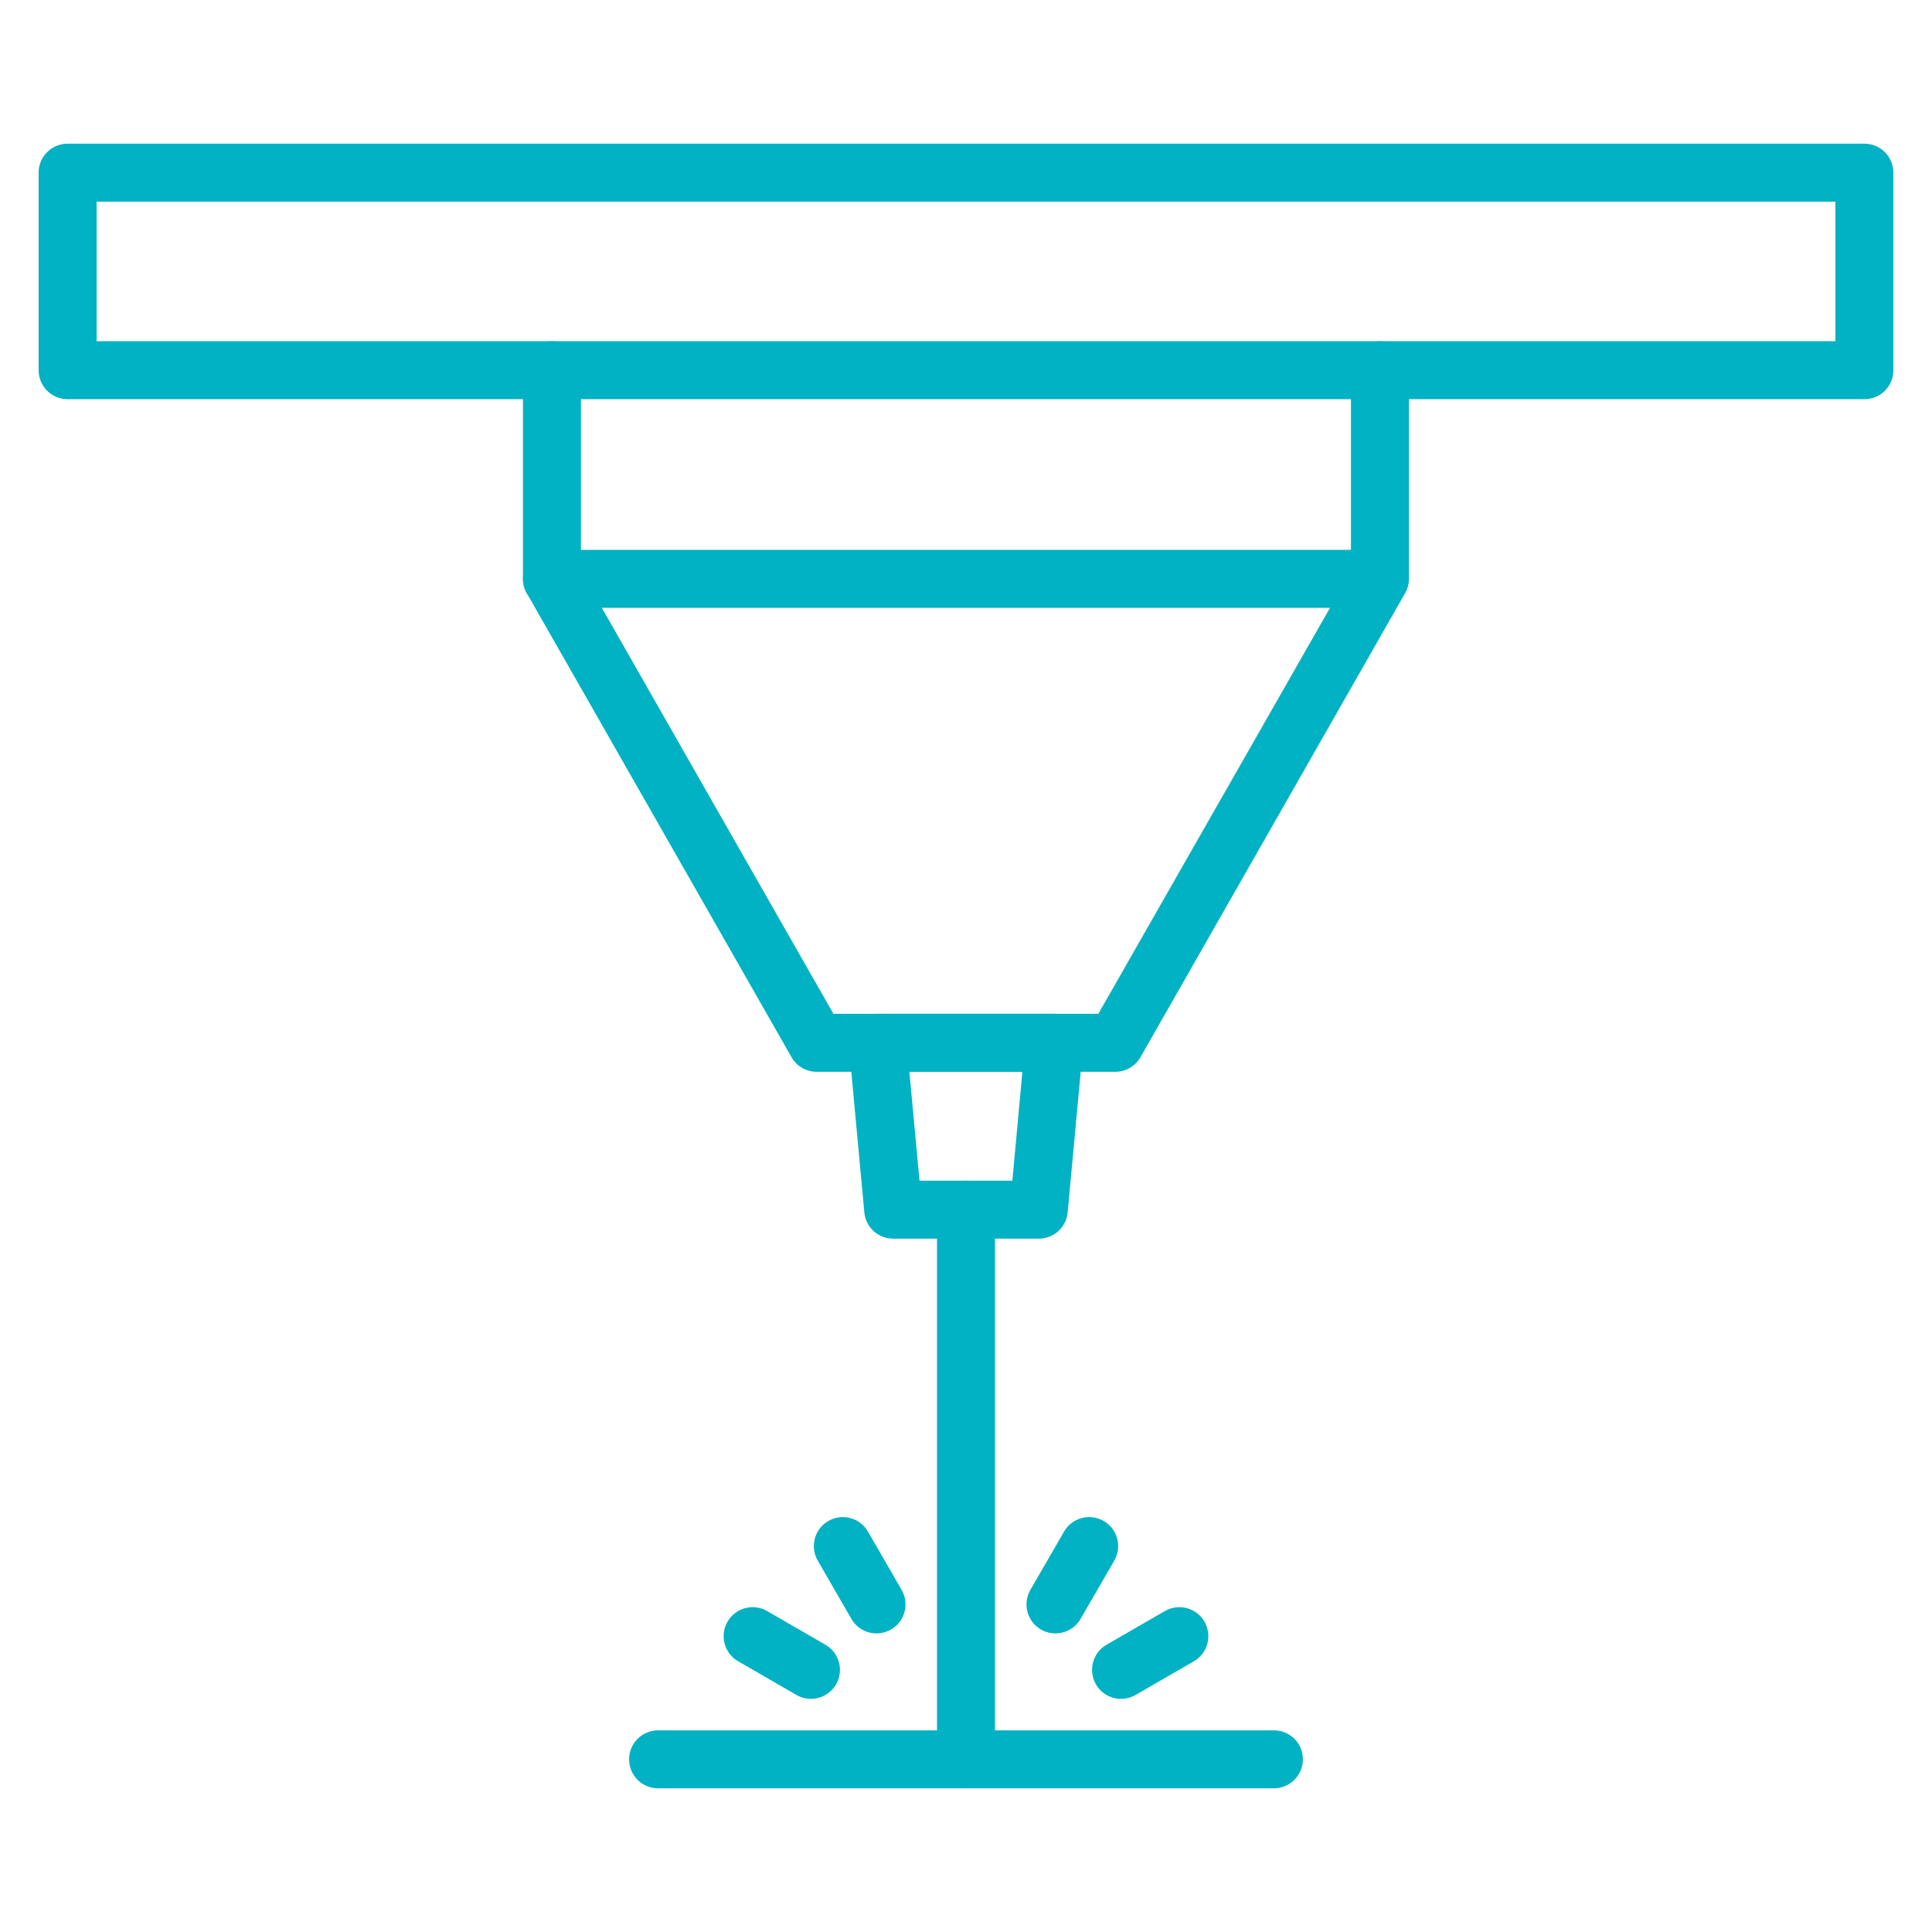
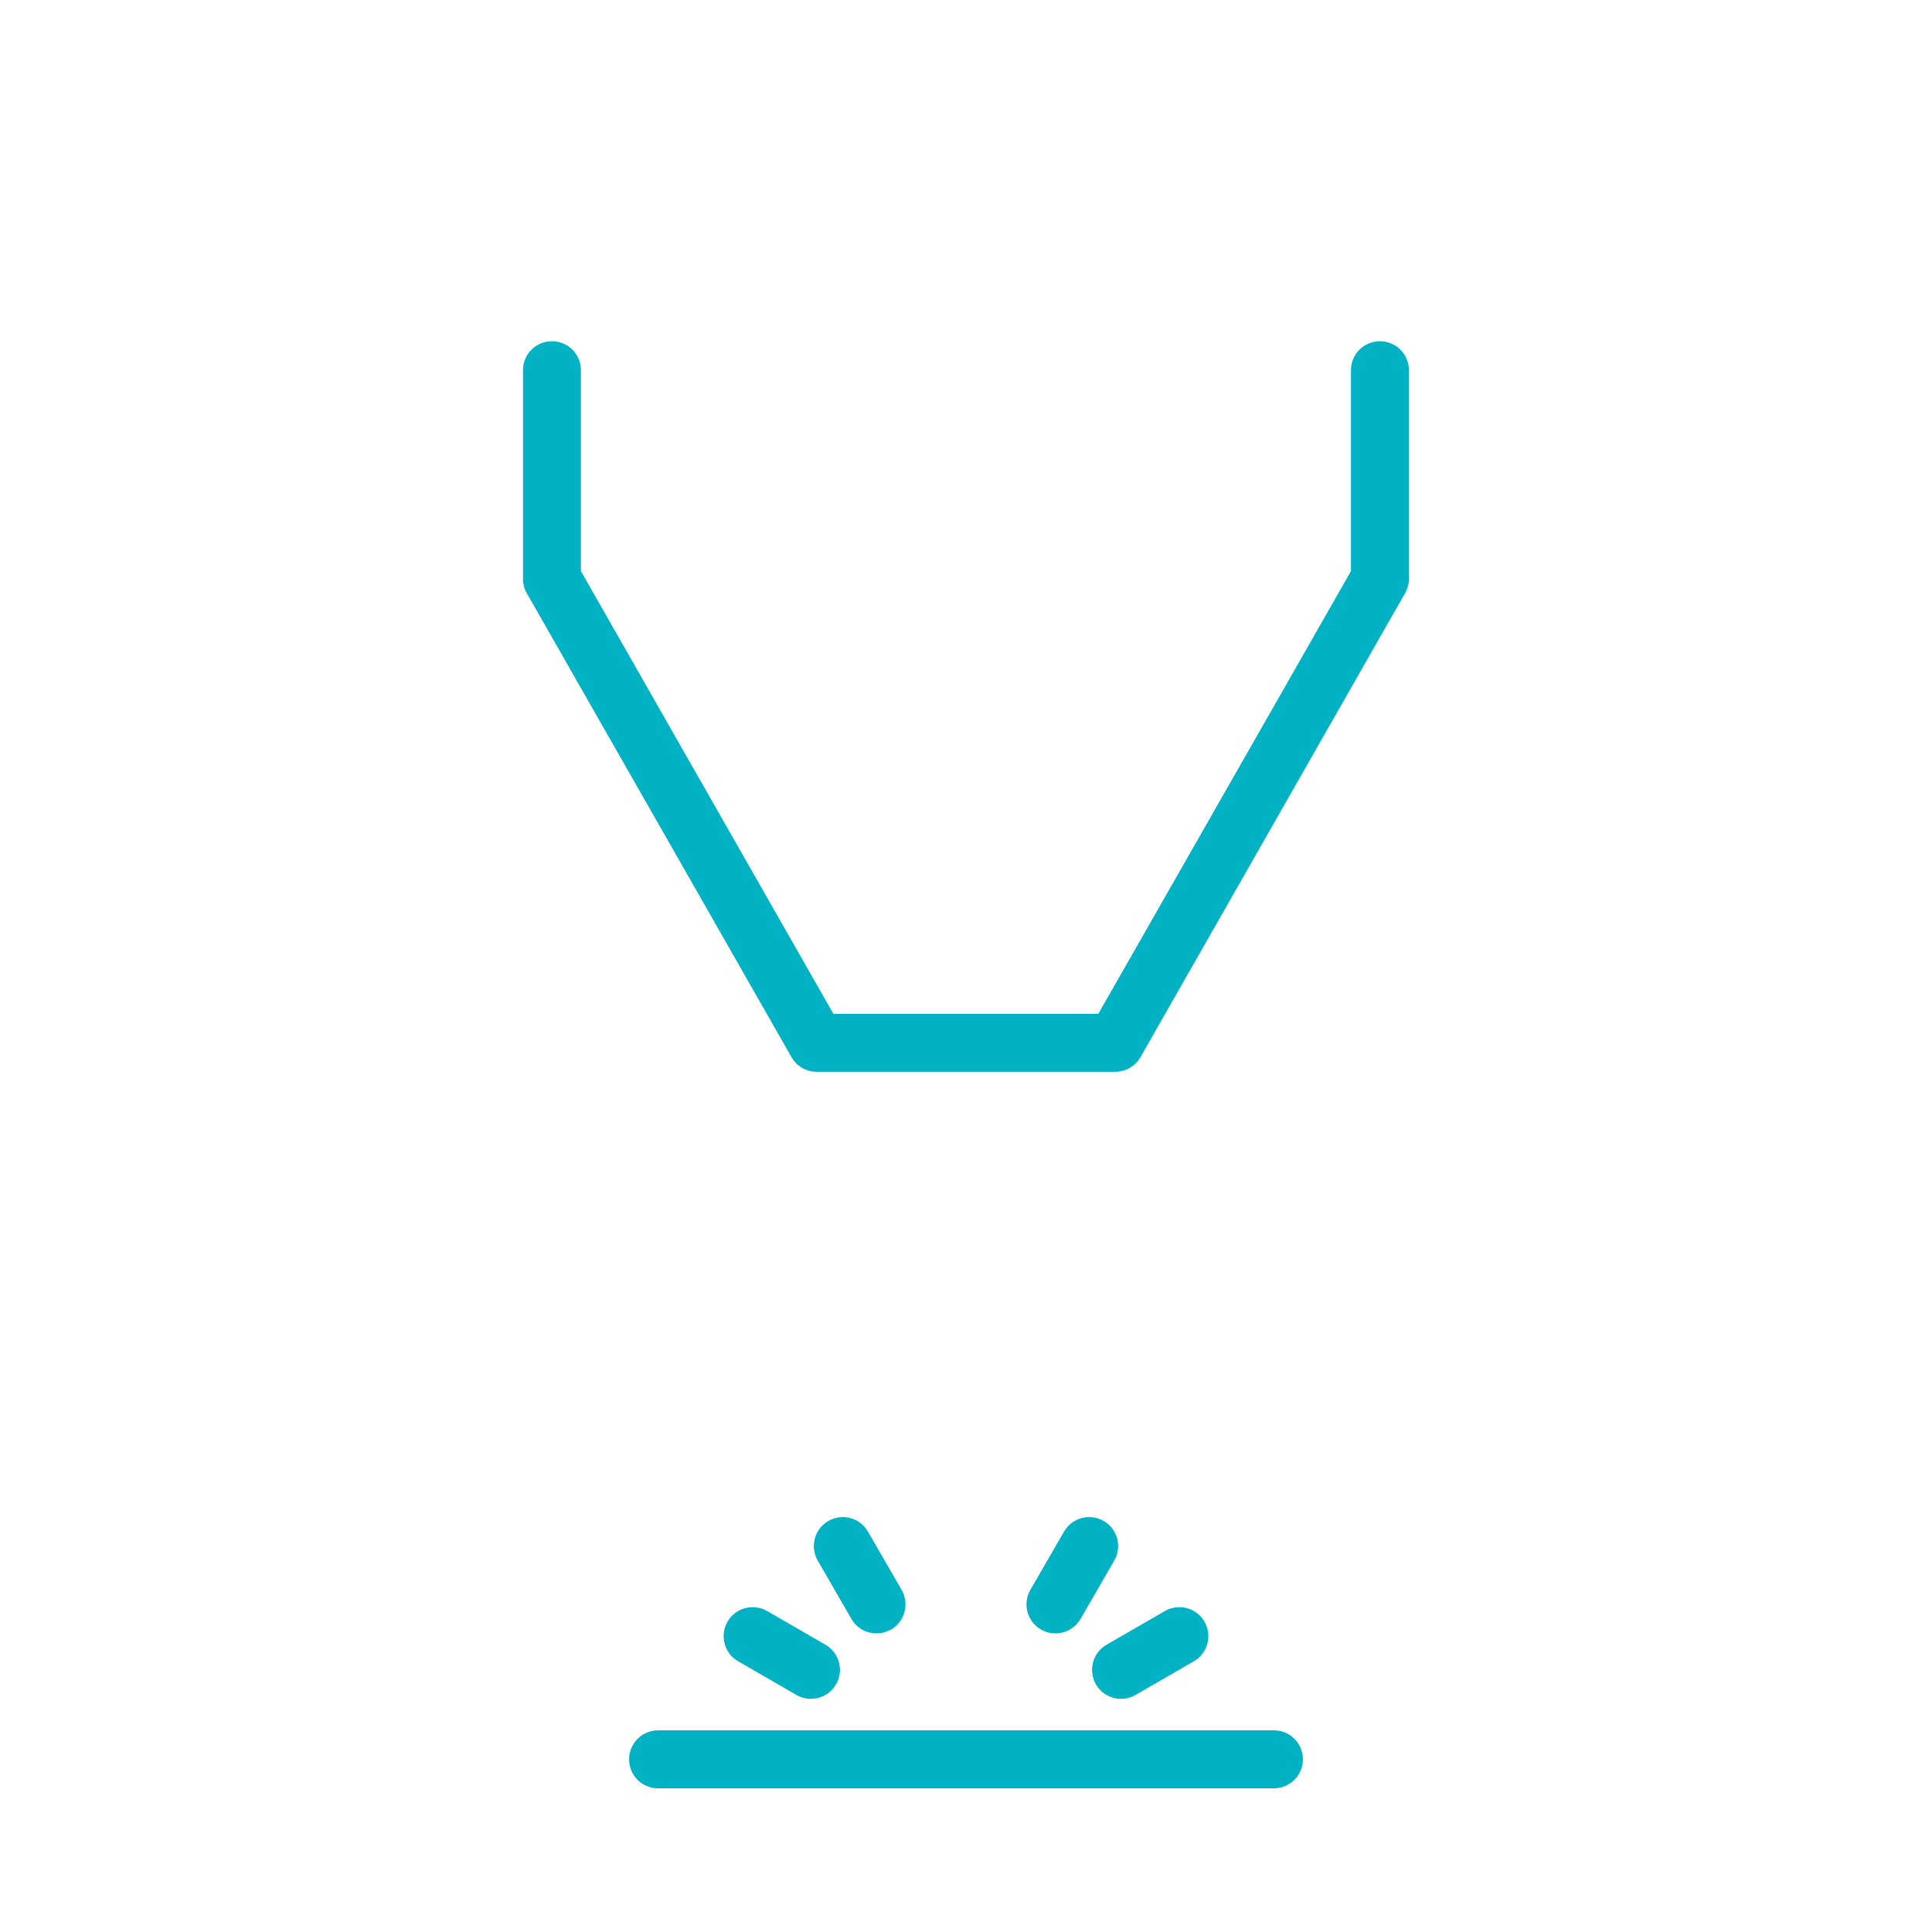
<svg xmlns="http://www.w3.org/2000/svg" version="1.1" width="512" height="512" x="0" y="0" viewBox="0 0 1600 1600" style="enable-background:new 0 0 512 512" xml:space="preserve" class="">
  <g>
-     <path d="M1544 330.6H56c-13.3 0-24-10.7-24-24V143c0-13.3 10.7-24 24-24h1488c13.3 0 24 10.7 24 24v163.7c0 13.2-10.7 23.9-24 23.9zm-1464-48h1440V167H80z" fill="#00b2c3" opacity="1" data-original="#000000" class="" />
    <path d="M923.7 887.6H676.3c-8.6 0-16.6-4.6-20.8-12.1L436.3 491.3c-2.1-3.6-3.2-7.7-3.2-11.9V306.6c0-13.3 10.7-24 24-24s24 10.7 24 24V473l209.1 366.6h219.4L1118.8 473V306.6c0-13.3 10.7-24 24-24s24 10.7 24 24v172.8c0 4.2-1.1 8.3-3.2 11.9L944.5 875.5c-4.3 7.5-12.2 12.1-20.8 12.1z" fill="#00b2c3" opacity="1" data-original="#000000" class="" />
-     <path d="M1142.4 503.4H457.1c-13.3 0-24-10.7-24-24s10.7-24 24-24h685.3c13.3 0 24 10.7 24 24s-10.8 24-24 24zM860.3 1025.8H739.7c-12.4 0-22.8-9.4-23.9-21.8L703 865.8c-.6-6.7 1.6-13.4 6.2-18.4 4.5-5 11-7.8 17.7-7.8h146.2c6.7 0 13.2 2.8 17.7 7.8s6.8 11.7 6.2 18.4L884.2 1004c-1.1 12.4-11.5 21.8-23.9 21.8zm-98.8-48h76.9l8.3-90.2h-93.6z" fill="#00b2c3" opacity="1" data-original="#000000" class="" />
-     <path d="M800 1481c-13.3 0-24-10.7-24-24v-455.2c0-13.3 10.7-24 24-24s24 10.7 24 24V1457c0 13.3-10.7 24-24 24z" fill="#00b2c3" opacity="1" data-original="#000000" class="" />
    <path d="M1055 1481H545c-13.3 0-24-10.7-24-24s10.7-24 24-24h510c13.3 0 24 10.7 24 24s-10.8 24-24 24zM725.9 1352.7c-8.3 0-16.4-4.3-20.8-12l-27.9-48.3c-6.6-11.5-2.7-26.2 8.8-32.8s26.2-2.7 32.8 8.8l27.9 48.3c6.6 11.5 2.7 26.2-8.8 32.8-3.8 2.1-7.9 3.2-12 3.2zM671.6 1406.9c-4.1 0-8.2-1-12-3.2l-48.3-27.9c-11.5-6.6-15.4-21.3-8.8-32.8s21.3-15.4 32.8-8.8l48.3 27.9c11.5 6.6 15.4 21.3 8.8 32.8-4.5 7.7-12.5 12-20.8 12zM928.4 1406.9c-8.3 0-16.4-4.3-20.8-12-6.6-11.5-2.7-26.2 8.8-32.8l48.3-27.9c11.5-6.6 26.2-2.7 32.8 8.8s2.7 26.2-8.8 32.8l-48.3 27.9c-3.8 2.2-7.9 3.2-12 3.2zM874.1 1352.7c-4.1 0-8.2-1-12-3.2-11.5-6.6-15.4-21.3-8.8-32.8l27.9-48.3c6.6-11.5 21.3-15.4 32.8-8.8s15.4 21.3 8.8 32.8l-27.9 48.3c-4.4 7.6-12.5 12-20.8 12z" fill="#00b2c3" opacity="1" data-original="#000000" class="" />
  </g>
</svg>